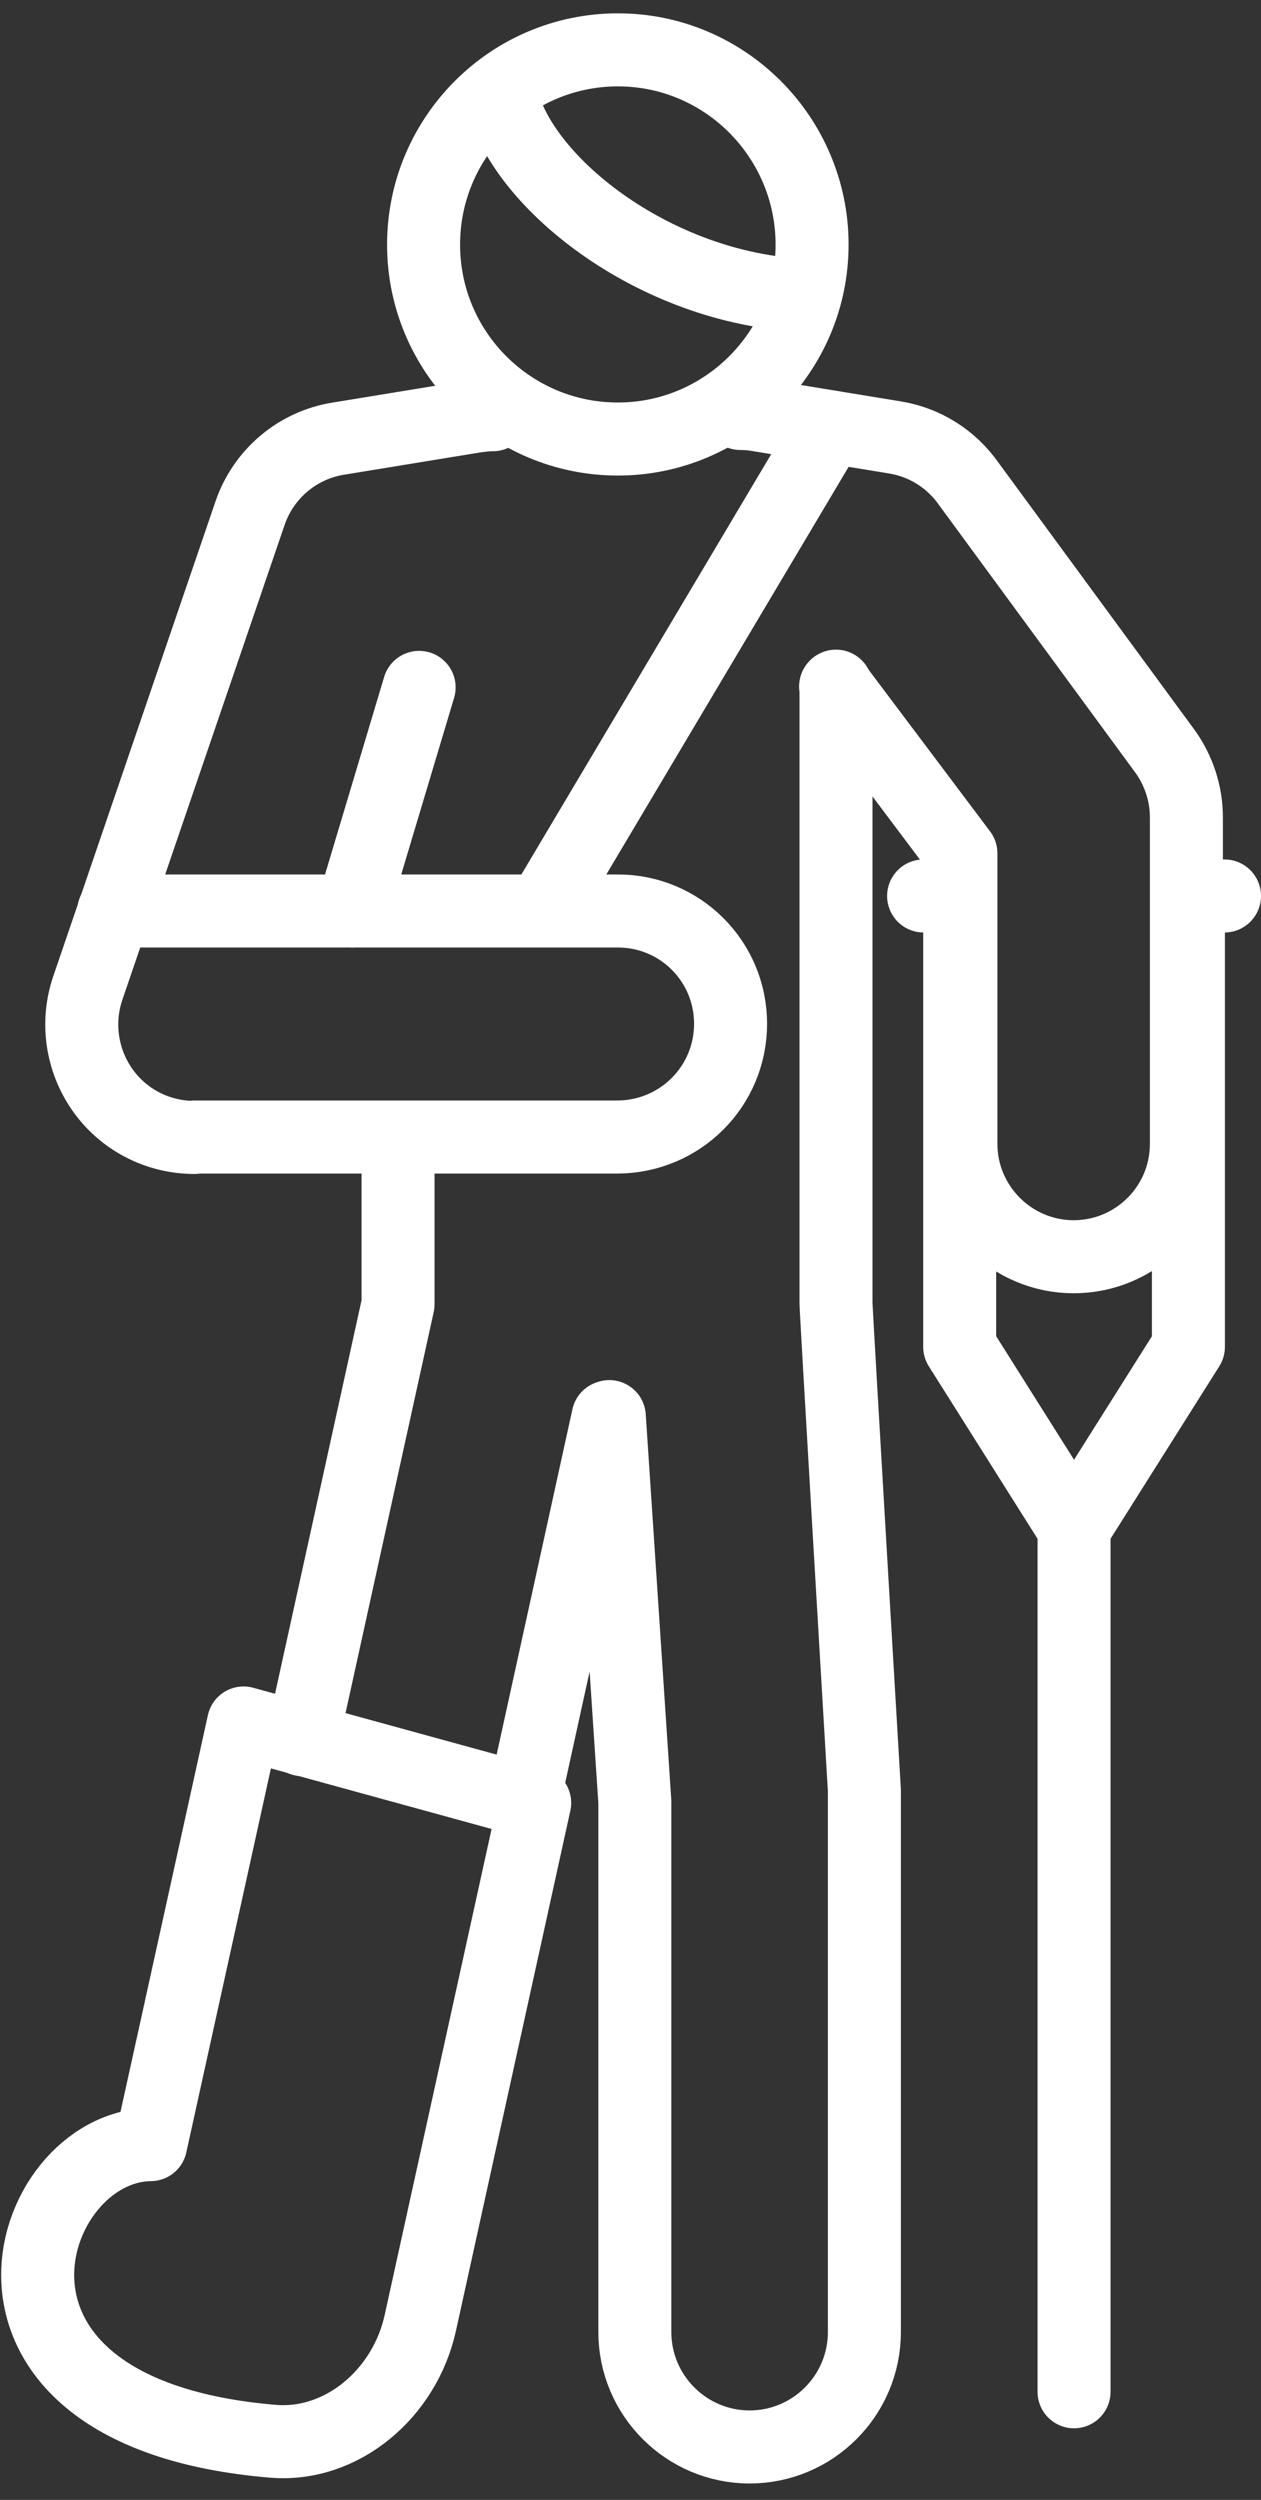
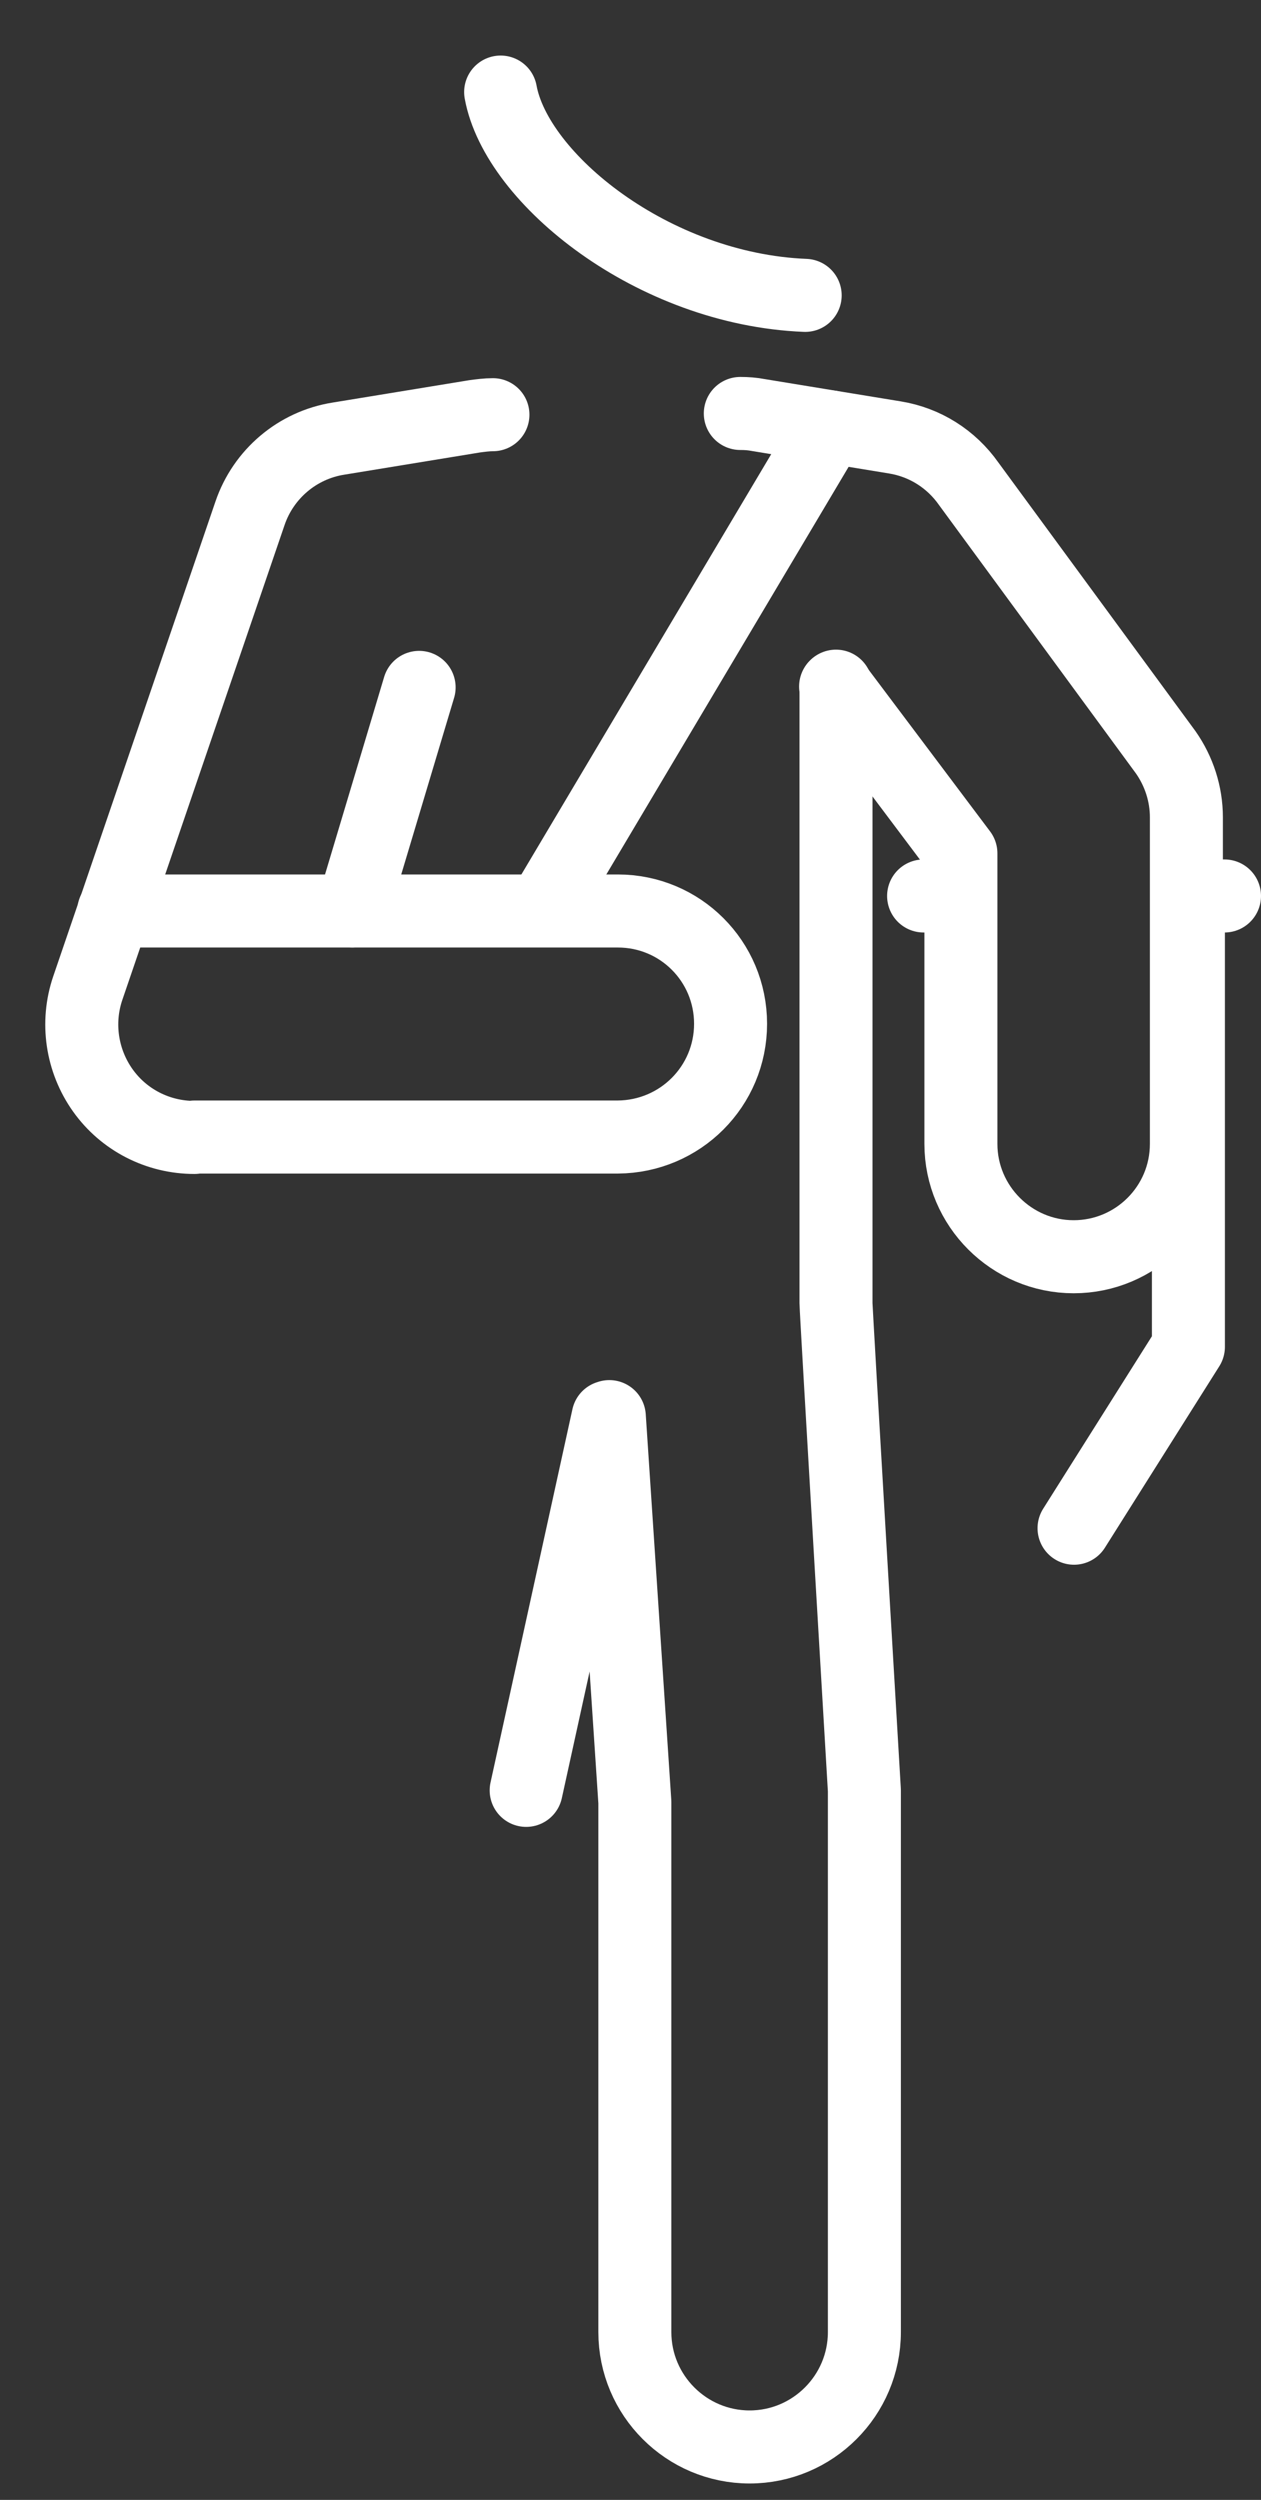
<svg xmlns="http://www.w3.org/2000/svg" width="53" height="105" viewBox="0 0 53 105" fill="none">
  <rect x="0" y="0" width="53" height="105" fill="#333333" stroke="none" />
  <g clip-path="url(#clip0_815_420)">
-     <path d="M25.968 2.094C21.468 2.094 17.803 5.759 17.803 10.275C17.803 14.792 21.468 18.44 25.968 18.44C30.467 18.44 34.132 14.775 34.132 10.275C34.132 5.776 30.484 2.094 25.968 2.094Z" stroke="white" stroke-width="3.068" stroke-linecap="round" stroke-linejoin="round" />
    <path d="M22.115 75.198L25.558 59.517C25.558 59.517 25.593 59.517 25.61 59.5L26.683 75.692V97.952C26.683 100.611 28.848 102.776 31.507 102.776C34.166 102.776 36.33 100.611 36.33 97.952V75.522C36.33 75.419 36.33 75.317 36.33 75.198C36.33 75.198 35.137 55.051 35.137 54.728V28.82" stroke="white" stroke-width="3.068" stroke-linecap="round" stroke-linejoin="round" />
-     <path d="M16.73 48.66V54.745C16.73 54.745 16.73 54.762 16.73 54.779L12.707 73.067" stroke="white" stroke-width="3.068" stroke-linecap="round" stroke-linejoin="round" />
    <path d="M31.115 17.366C31.371 17.366 31.626 17.383 31.882 17.434L37.609 18.372C38.87 18.576 39.978 19.275 40.711 20.315L48.995 31.598C49.557 32.399 49.864 33.354 49.864 34.325V48.046C49.864 50.671 47.733 52.785 45.126 52.785C42.518 52.785 40.387 50.654 40.387 48.046V35.842L35.12 28.837" stroke="white" stroke-width="3.068" stroke-linecap="round" stroke-linejoin="round" />
    <path d="M17.616 28.871L14.803 38.263H25.968C28.592 38.263 30.706 40.376 30.706 43.001C30.706 45.626 28.592 47.739 25.968 47.757H8.173V47.774C6.639 47.774 5.207 47.041 4.321 45.797C3.435 44.552 3.196 42.95 3.69 41.501L10.508 21.559C11.071 19.906 12.502 18.696 14.224 18.423L19.951 17.486C20.206 17.452 20.462 17.418 20.718 17.418" stroke="white" stroke-width="3.068" stroke-linecap="round" stroke-linejoin="round" />
-     <path d="M40.336 35.859V56.568L45.142 64.187V100.458" stroke="white" stroke-width="3.068" stroke-linecap="round" stroke-linejoin="round" />
    <path d="M45.142 64.187L49.949 56.568V37.632H51.466" stroke="white" stroke-width="3.068" stroke-linecap="round" stroke-linejoin="round" />
-     <path d="M10.236 72.368L6.332 90.077C1.014 90.129 -2.701 101.361 11.48 102.537C14.377 102.775 17.019 100.526 17.667 97.56L22.473 75.726L10.236 72.368V72.368Z" stroke="white" stroke-width="3.068" stroke-linecap="round" stroke-linejoin="round" />
    <path d="M38.819 37.632H40.336" stroke="white" stroke-width="3.068" stroke-linecap="round" stroke-linejoin="round" />
    <path d="M22.797 38.245L34.882 17.928" stroke="white" stroke-width="3.068" stroke-linecap="round" stroke-linejoin="round" />
    <path d="M14.803 38.263H4.781" stroke="white" stroke-width="3.068" stroke-linecap="round" stroke-linejoin="round" />
    <path d="M21.042 3.867C21.706 7.514 27.451 12.15 33.842 12.406" stroke="white" stroke-width="3.068" stroke-linecap="round" stroke-linejoin="round" />
  </g>
  <defs>
    <clipPath id="clip0_815_420">
      <rect width="52.94" height="103.749" fill="white" transform="translate(0.06 0.56)" />
    </clipPath>
  </defs>
</svg>